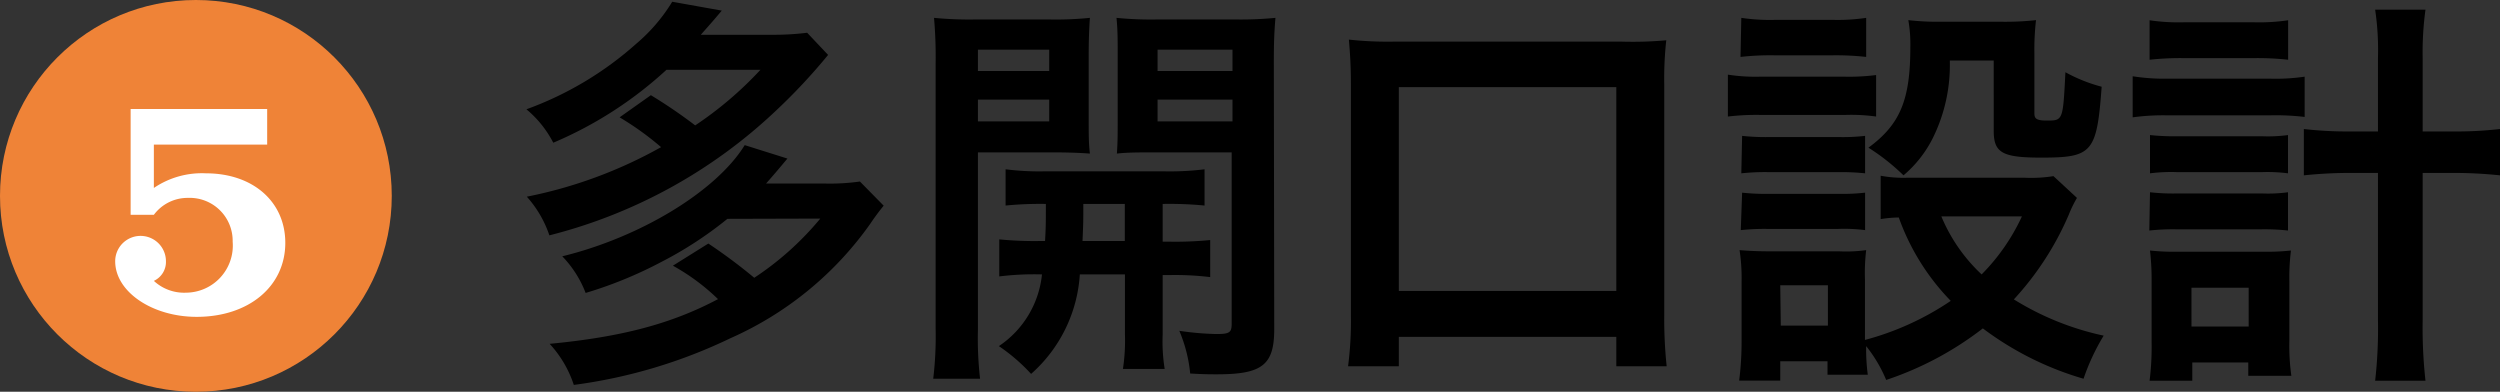
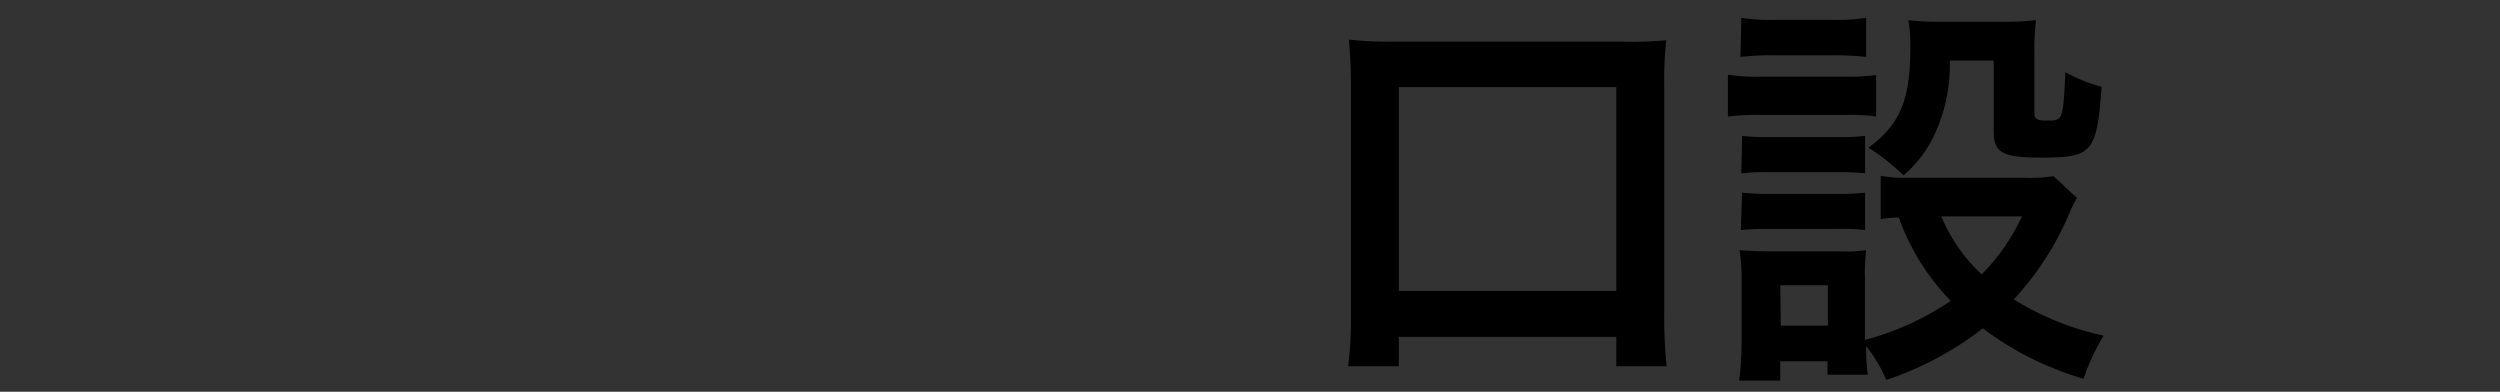
<svg xmlns="http://www.w3.org/2000/svg" width="186.21" height="29.18" viewBox="0 0 186.21 29.18">
  <rect x="0" y="0" width="186.21" height="29.18" fill="#333333" stroke="none" />
  <defs>
    <style>.cls-1{fill:#ef8337;}.cls-2{fill:#fff;}</style>
  </defs>
  <g id="レイヤー_2" data-name="レイヤー 2">
    <g id="レイアウト">
      <g id="itsumo5-title">
-         <path d="M48.48,7.09a37.48,37.48,0,0,1,3.3,2.25A27.15,27.15,0,0,0,56.64,5.2h-7a29.26,29.26,0,0,1-8.43,5.43,8,8,0,0,0-2-2.49A25.16,25.16,0,0,0,47.4,3.25,12.81,12.81,0,0,0,50.07.13l3.69.66c-.78.93-.93,1.08-1.56,1.8h5.25a20.41,20.41,0,0,0,2.67-.15l1.56,1.65a43.31,43.31,0,0,1-3.87,4.14,38.13,38.13,0,0,1-16.89,9.3,8.26,8.26,0,0,0-1.68-2.88,33.94,33.94,0,0,0,10-3.69,21.8,21.8,0,0,0-3.09-2.22Zm5.7,9.21a28.17,28.17,0,0,1-4.92,3.21,30.92,30.92,0,0,1-5.64,2.31,8.08,8.08,0,0,0-1.74-2.73c5.79-1.41,11.46-4.83,13.59-8.28l3.18,1c-.78.93-.93,1.11-1.59,1.86h4.35a15.81,15.81,0,0,0,2.64-.15l1.77,1.8a16.79,16.79,0,0,0-1,1.35,25.25,25.25,0,0,1-10.41,8.52,38.38,38.38,0,0,1-11.67,3.48,8.34,8.34,0,0,0-1.8-3.06c5.37-.51,9.09-1.5,12.54-3.33a15.76,15.76,0,0,0-3.36-2.49l2.64-1.65a40.56,40.56,0,0,1,3.42,2.55,22.28,22.28,0,0,0,4.92-4.41Z" />
-         <path d="M72.84,24.55A26.4,26.4,0,0,0,73,28.21H69.51a26.52,26.52,0,0,0,.18-3.72V4.69a33.26,33.26,0,0,0-.12-3.36,27.25,27.25,0,0,0,3.09.12h5.46a25.35,25.35,0,0,0,3.06-.12c-.06.87-.09,1.74-.09,2.79V8.74c0,1.35,0,1.92.09,2.7-.78-.06-1.71-.09-2.76-.09H72.84Zm0-19.26h5.31V3.7H72.84Zm0,3.75h5.31V7.42H72.84Zm5,8.91c.06-1.05.06-1.38.06-2.76a26.15,26.15,0,0,0-3,.12v-2.7a20.11,20.11,0,0,0,3,.15h8.7a21.21,21.21,0,0,0,3.12-.15v2.7a27.17,27.17,0,0,0-3.12-.12V18h.45a26.91,26.91,0,0,0,3.09-.12v2.76a21.51,21.51,0,0,0-3.09-.15h-.45v4.44a12.87,12.87,0,0,0,.15,2.55H83.64a14,14,0,0,0,.15-2.58V20.44H80.43a10.79,10.79,0,0,1-3.63,7.41,13.56,13.56,0,0,0-2.4-2.07,7.3,7.3,0,0,0,3.21-5.34,20.89,20.89,0,0,0-3.18.15V17.83a27.17,27.17,0,0,0,3.12.12Zm2.85-2.76c0,1.35,0,1.35-.06,2.76h3.15V15.19Zm14.22,9.33c0,2.67-.9,3.36-4.26,3.36-.54,0-1,0-2-.06a10.77,10.77,0,0,0-.81-3.18,21.44,21.44,0,0,0,2.76.24c1,0,1.14-.12,1.14-.78V11.35H85.92c-1,0-2,0-2.73.09.06-.87.06-1.35.06-2.7V4.12c0-1.14,0-1.92-.09-2.79a26,26,0,0,0,3.06.12H92A26.91,26.91,0,0,0,95,1.33c-.09,1.11-.12,1.83-.12,3.33ZM86.22,5.29H91.8V3.7H86.22Zm0,3.75H91.8V7.42H86.22Z" />
        <path d="M100.41,27.28a26.23,26.23,0,0,0,.21-3.81V6.25c0-1.32-.06-2.25-.15-3.3a26.78,26.78,0,0,0,3.33.15h17A27.59,27.59,0,0,0,124.11,3a26.26,26.26,0,0,0-.15,3.3V23.47a33.76,33.76,0,0,0,.18,3.81h-3.75V25.09h-16.2v2.19Zm3.78-5.61h16.2V6.49h-16.2Z" />
        <path d="M128.7,5.56a13.38,13.38,0,0,0,2.43.15h6.18a16,16,0,0,0,2.43-.12V8.68a13.56,13.56,0,0,0-2.28-.12h-6.33a18.13,18.13,0,0,0-2.43.12Zm26,9.18a8.94,8.94,0,0,0-.6,1.23A22.13,22.13,0,0,1,150,22.3,21,21,0,0,0,156.69,25a16.31,16.31,0,0,0-1.5,3.21,23.24,23.24,0,0,1-7.5-3.75,24.26,24.26,0,0,1-7.2,3.84A10.45,10.45,0,0,0,139,25.78a14.34,14.34,0,0,0,.12,2.13h-3v-1H132.6v1.44h-3.06a22.9,22.9,0,0,0,.18-3V21a13.88,13.88,0,0,0-.15-2.37c.75.06,1.38.09,2.31.09H137a10.65,10.65,0,0,0,2-.09,14.24,14.24,0,0,0-.09,2.19v4.5a21.05,21.05,0,0,0,6.39-2.91,17.13,17.13,0,0,1-3.87-6.21,8.68,8.68,0,0,0-1.35.12V13.09a9.23,9.23,0,0,0,1.92.15h8.85a10.56,10.56,0,0,0,2.1-.12Zm-25-13.41a14.48,14.48,0,0,0,2.52.15h4.32A14.48,14.48,0,0,0,139,1.33V4.24a20.54,20.54,0,0,0-2.52-.12h-4.32a19.92,19.92,0,0,0-2.52.12Zm.06,8.79a16.52,16.52,0,0,0,2,.09H137a14.76,14.76,0,0,0,1.92-.09v2.79a17.17,17.17,0,0,0-1.92-.09H131.7a16.87,16.87,0,0,0-2,.09Zm0,4.23a16.52,16.52,0,0,0,2,.09H137a14.76,14.76,0,0,0,1.92-.09v2.79a12.51,12.51,0,0,0-2-.09h-5.31a17,17,0,0,0-1.95.09Zm2.88,9.9h3.51v-3H132.6ZM145.23,4.51a12.26,12.26,0,0,1-1.23,5.7,8.75,8.75,0,0,1-2.22,2.85A15.75,15.75,0,0,0,139.17,11c2.37-1.74,3.12-3.57,3.12-7.5a10.35,10.35,0,0,0-.15-2,19.24,19.24,0,0,0,2.37.12h4.59a21.06,21.06,0,0,0,2.55-.12A19.25,19.25,0,0,0,151.53,4V8.47c0,.39.21.51.93.51,1.2,0,1.2,0,1.38-3.6a11.81,11.81,0,0,0,2.7,1.08c-.36,4.92-.69,5.28-4.5,5.28-2.91,0-3.54-.36-3.54-2V4.51Zm-.63,11.61a12.47,12.47,0,0,0,3,4.32,15.18,15.18,0,0,0,3-4.32Z" />
-         <path d="M158.85,5.68a14.89,14.89,0,0,0,2.55.18h7.71a14.65,14.65,0,0,0,2.55-.15v3a18.13,18.13,0,0,0-2.55-.12h-7.74a16.74,16.74,0,0,0-2.52.15Zm1.26-4.17a14.82,14.82,0,0,0,2.58.15h5.19a14.86,14.86,0,0,0,2.55-.15V4.45a20.75,20.75,0,0,0-2.55-.12h-5.19a21,21,0,0,0-2.58.12Zm3.18,26.85h-3.18a20.38,20.38,0,0,0,.15-2.88V21a18.73,18.73,0,0,0-.12-2.34,17.1,17.1,0,0,0,2.1.09h6.45a16.3,16.3,0,0,0,1.95-.09,16.23,16.23,0,0,0-.12,2.31v4.41a15.86,15.86,0,0,0,.15,2.61h-3.21V27h-4.17Zm-3.15-18.3a16.87,16.87,0,0,0,2,.09h6.36a11.15,11.15,0,0,0,1.92-.09v2.85a11.9,11.9,0,0,0-1.92-.09h-6.36a12.51,12.51,0,0,0-2,.09Zm0,4.26a15.2,15.2,0,0,0,2,.09h6.36a11.15,11.15,0,0,0,1.92-.09v2.85a16.52,16.52,0,0,0-2-.09h-6.33a16.65,16.65,0,0,0-2,.09Zm3.09,10h4.26V21.43h-4.26Zm13.89-20a20.32,20.32,0,0,0-.21-3.6h3.75a23.15,23.15,0,0,0-.21,3.6V9.79h2.13a28.7,28.7,0,0,0,3.63-.18v3.45a33.55,33.55,0,0,0-3.66-.18h-2.1V23.83a35.67,35.67,0,0,0,.21,4.53h-3.75a34.15,34.15,0,0,0,.21-4.53V12.88h-1.86a33.55,33.55,0,0,0-3.66.18V9.61a28.7,28.7,0,0,0,3.63.18h1.89Z" />
-         <circle class="cls-1" cx="14.59" cy="14.59" r="14.59" />
-         <path class="cls-2" d="M19.9,10.77H11.46V14a6.36,6.36,0,0,1,3.88-1.09c3.5,0,5.91,2.11,5.91,5.18,0,3.24-2.72,5.51-6.6,5.51-3.31,0-6.07-1.87-6.07-4.14a1.89,1.89,0,1,1,3.78,0,1.55,1.55,0,0,1-.9,1.46,3.31,3.31,0,0,0,2.39.88A3.51,3.51,0,0,0,17.33,18,3.2,3.2,0,0,0,14,14.74,3.13,3.13,0,0,0,11.46,16H9.73V8.12H19.9Z" />
      </g>
    </g>
  </g>
</svg>